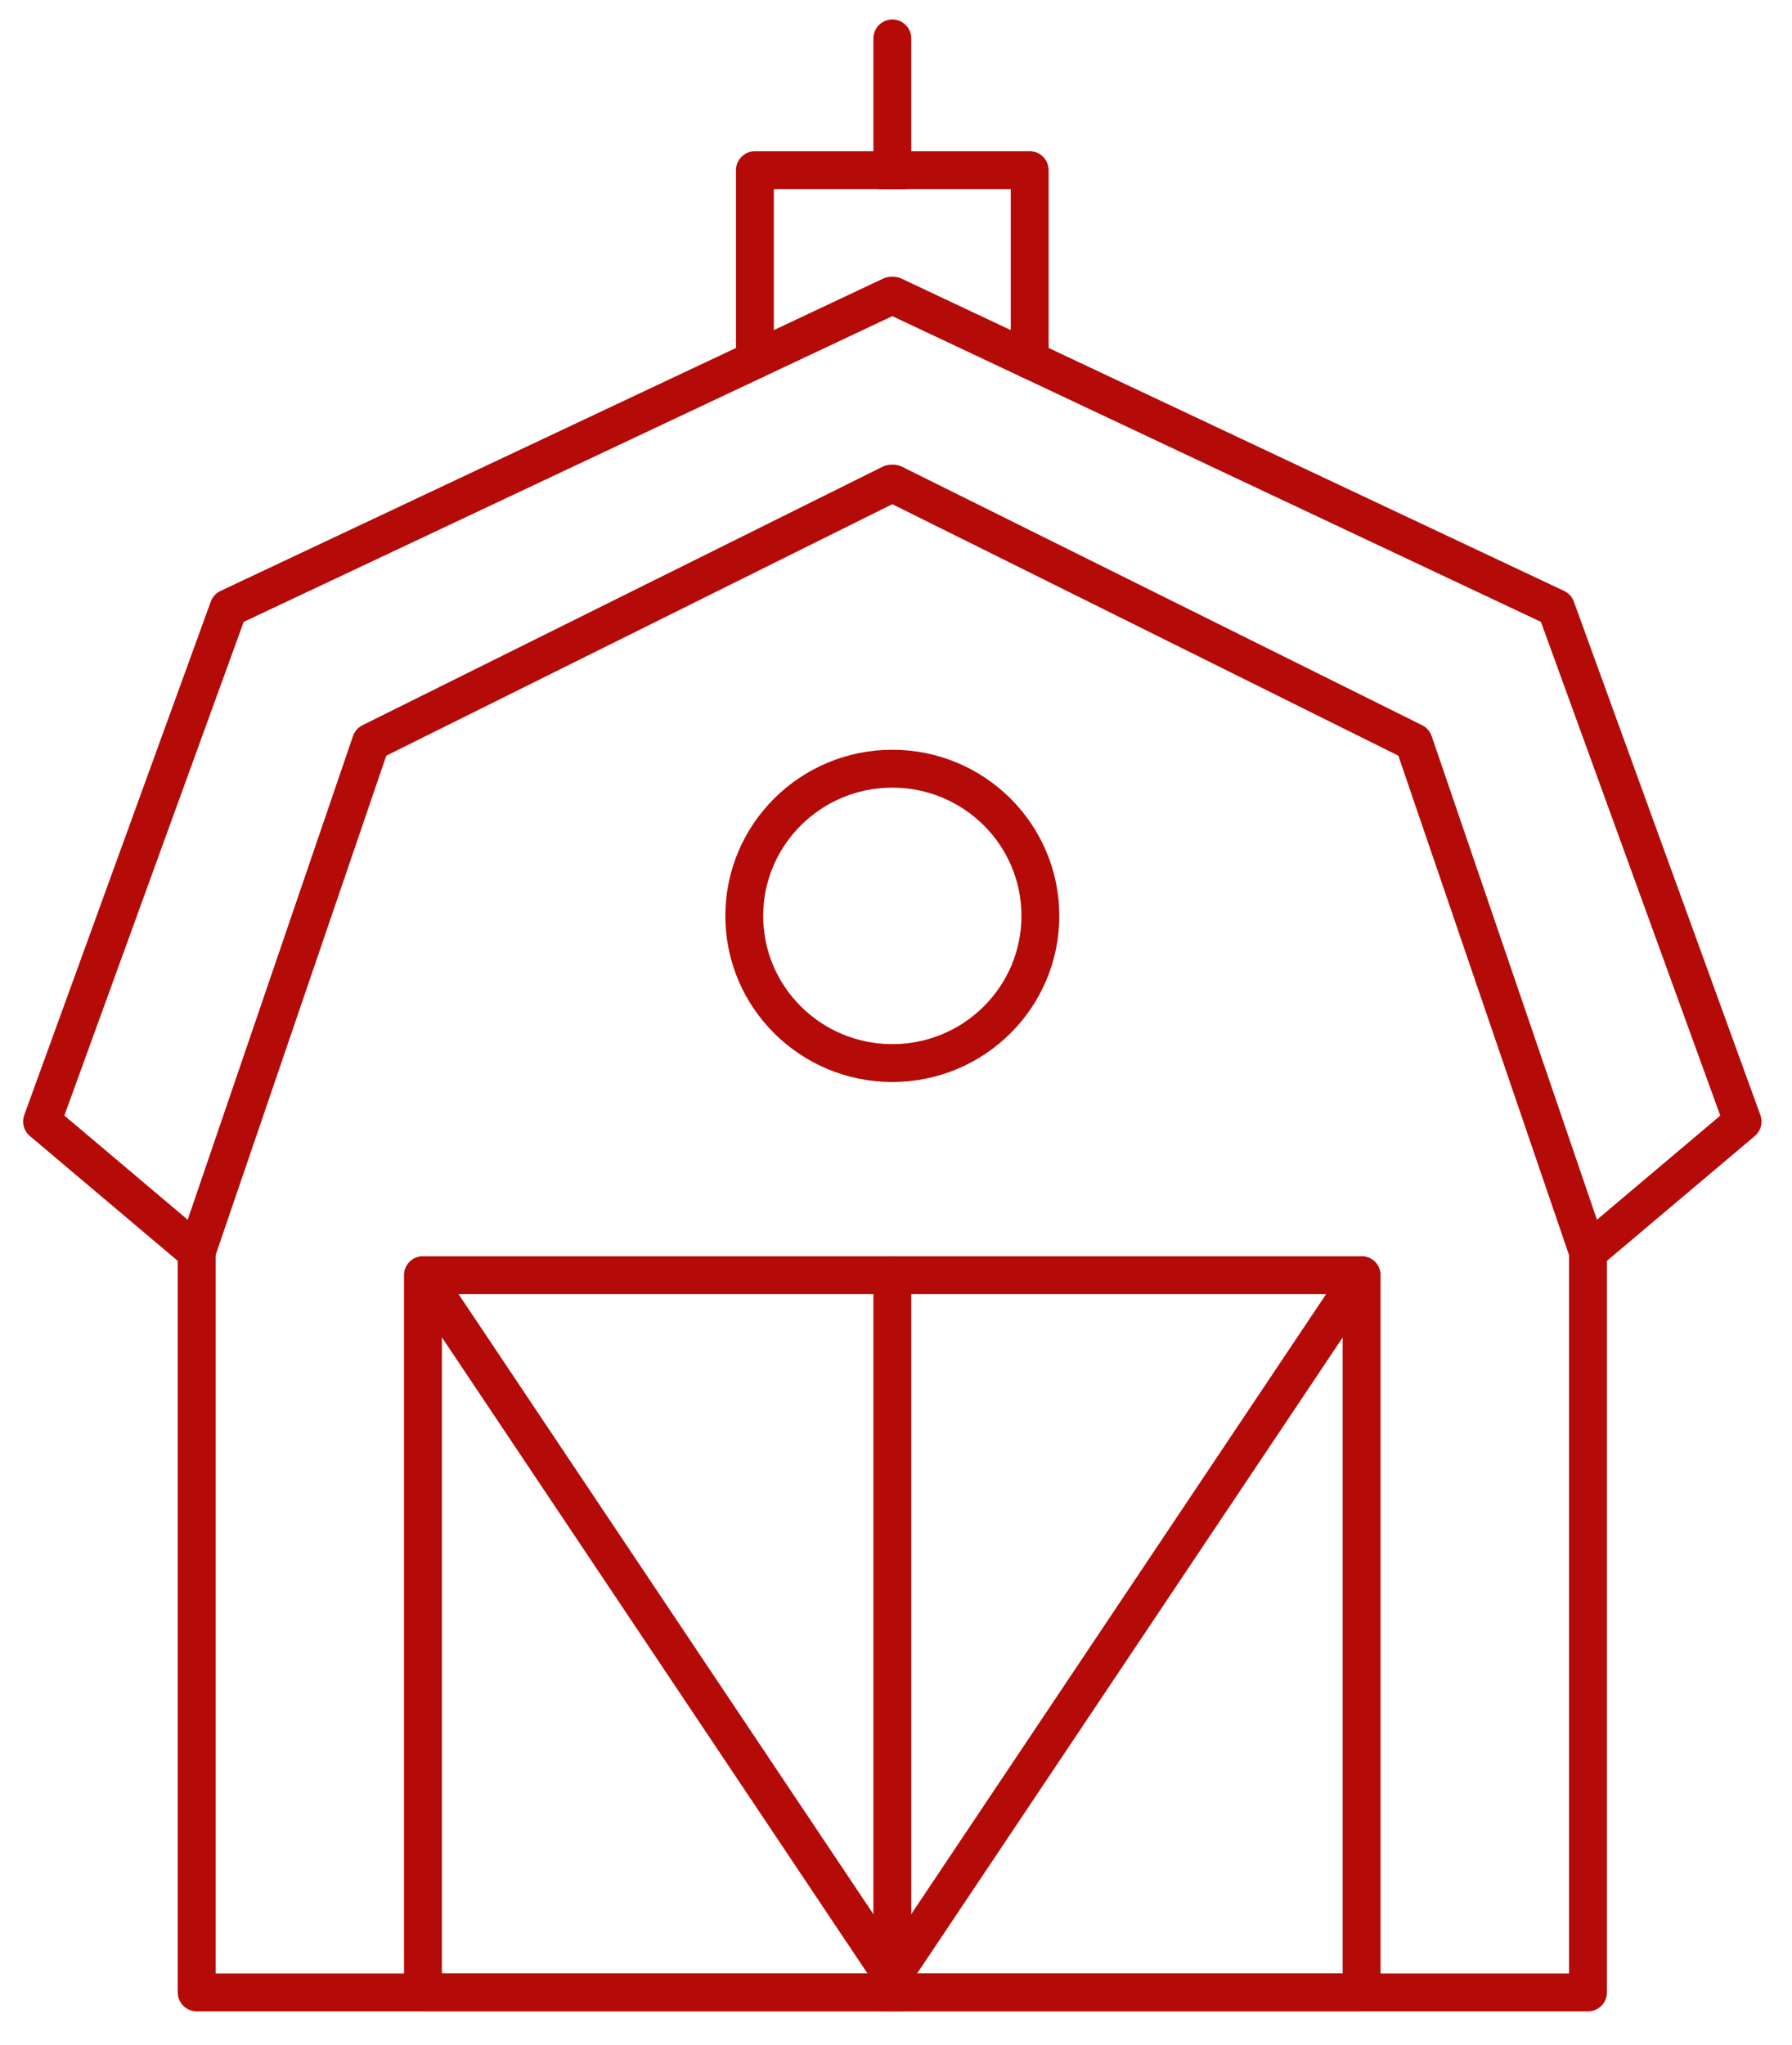
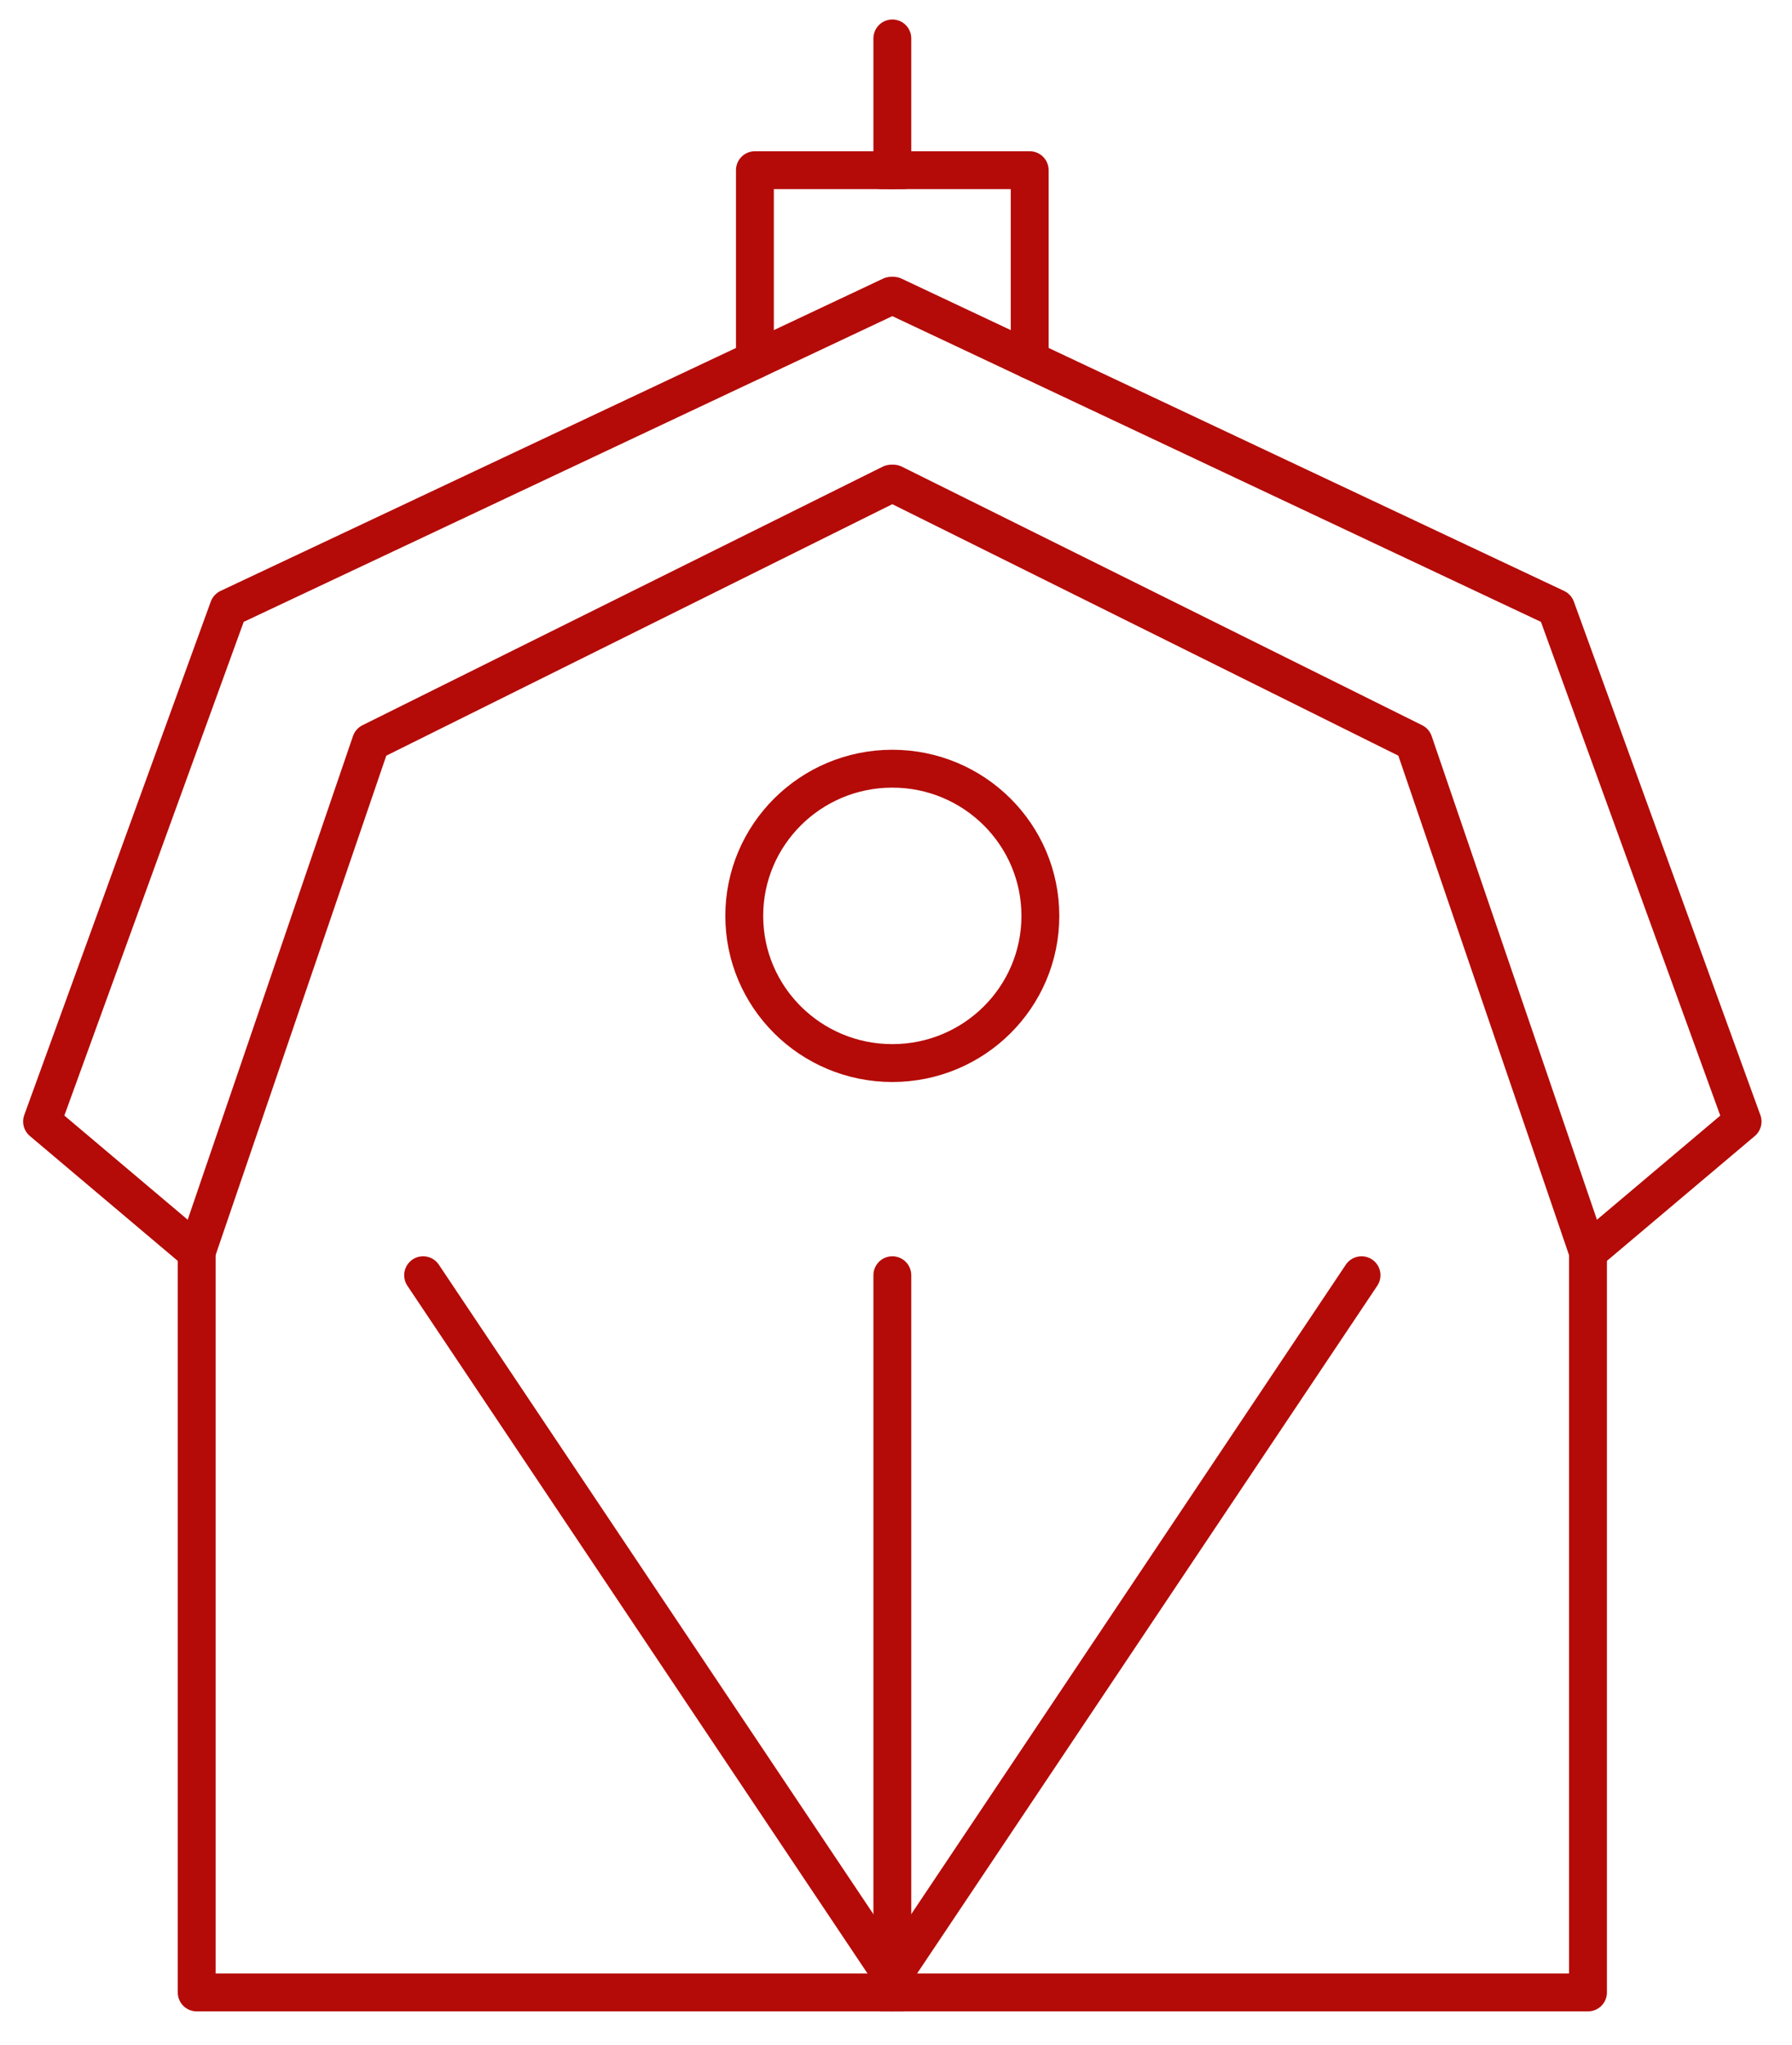
<svg xmlns="http://www.w3.org/2000/svg" width="71" height="81" viewBox="0 0 71 81" fill="none">
  <g clip-path="url(#clip0_583_14192)">
    <path fill-rule="evenodd" clip-rule="evenodd" d="M41.22 36.276C41.22 39.497 38.595 42.105 35.354 42.105C32.116 42.105 29.488 39.497 29.488 36.276C29.488 33.057 32.116 30.446 35.354 30.446C38.595 30.446 41.22 33.057 41.22 36.276Z" stroke="#B40B08" stroke-width="1.5" stroke-linecap="round" stroke-linejoin="round" />
    <path d="M35.306 11.715L9.056 24.084L1.666 44.42L7.791 49.591L14.695 29.396L35.306 19.156" stroke="#B40B08" stroke-width="1.5" stroke-linecap="round" stroke-linejoin="round" />
    <path d="M35.402 19.156L56.013 29.396L62.917 49.591L69.042 44.422L61.652 24.084L35.402 11.715" stroke="#B40B08" stroke-width="1.5" stroke-linecap="round" stroke-linejoin="round" />
    <path d="M7.793 49.591V78.915H35.809" stroke="#B40B08" stroke-width="1.5" stroke-linecap="round" stroke-linejoin="round" />
    <path d="M62.917 49.591V78.915H34.898" stroke="#B40B08" stroke-width="1.5" stroke-linecap="round" stroke-linejoin="round" />
    <path d="M29.91 14.258V6.74H35.772" stroke="#B40B08" stroke-width="1.5" stroke-linecap="round" stroke-linejoin="round" />
    <path d="M40.797 14.258V6.74H34.935" stroke="#B40B08" stroke-width="1.5" stroke-linecap="round" stroke-linejoin="round" />
-     <path fill-rule="evenodd" clip-rule="evenodd" d="M16.758 78.914H53.947V50.508H16.758V78.914Z" stroke="#B40B08" stroke-width="1.5" stroke-linecap="round" stroke-linejoin="round" />
    <path d="M16.764 50.508L35.302 78.206" stroke="#B40B08" stroke-width="1.5" stroke-linecap="round" stroke-linejoin="round" />
    <path d="M53.945 50.508L35.406 78.206" stroke="#B40B08" stroke-width="1.5" stroke-linecap="round" stroke-linejoin="round" />
    <path d="M35.355 78.914V50.508" stroke="#B40B08" stroke-width="1.5" stroke-linecap="round" stroke-linejoin="round" />
    <path d="M35.355 6.74V1.522" stroke="#B40B08" stroke-width="1.5" stroke-linecap="round" stroke-linejoin="round" />
  </g>
  <defs>
    <clipPath id="clip0_583_14192">
      <rect width="70" height="80" fill="white" transform="translate(0.5 0.363)" />
    </clipPath>
  </defs>
</svg>